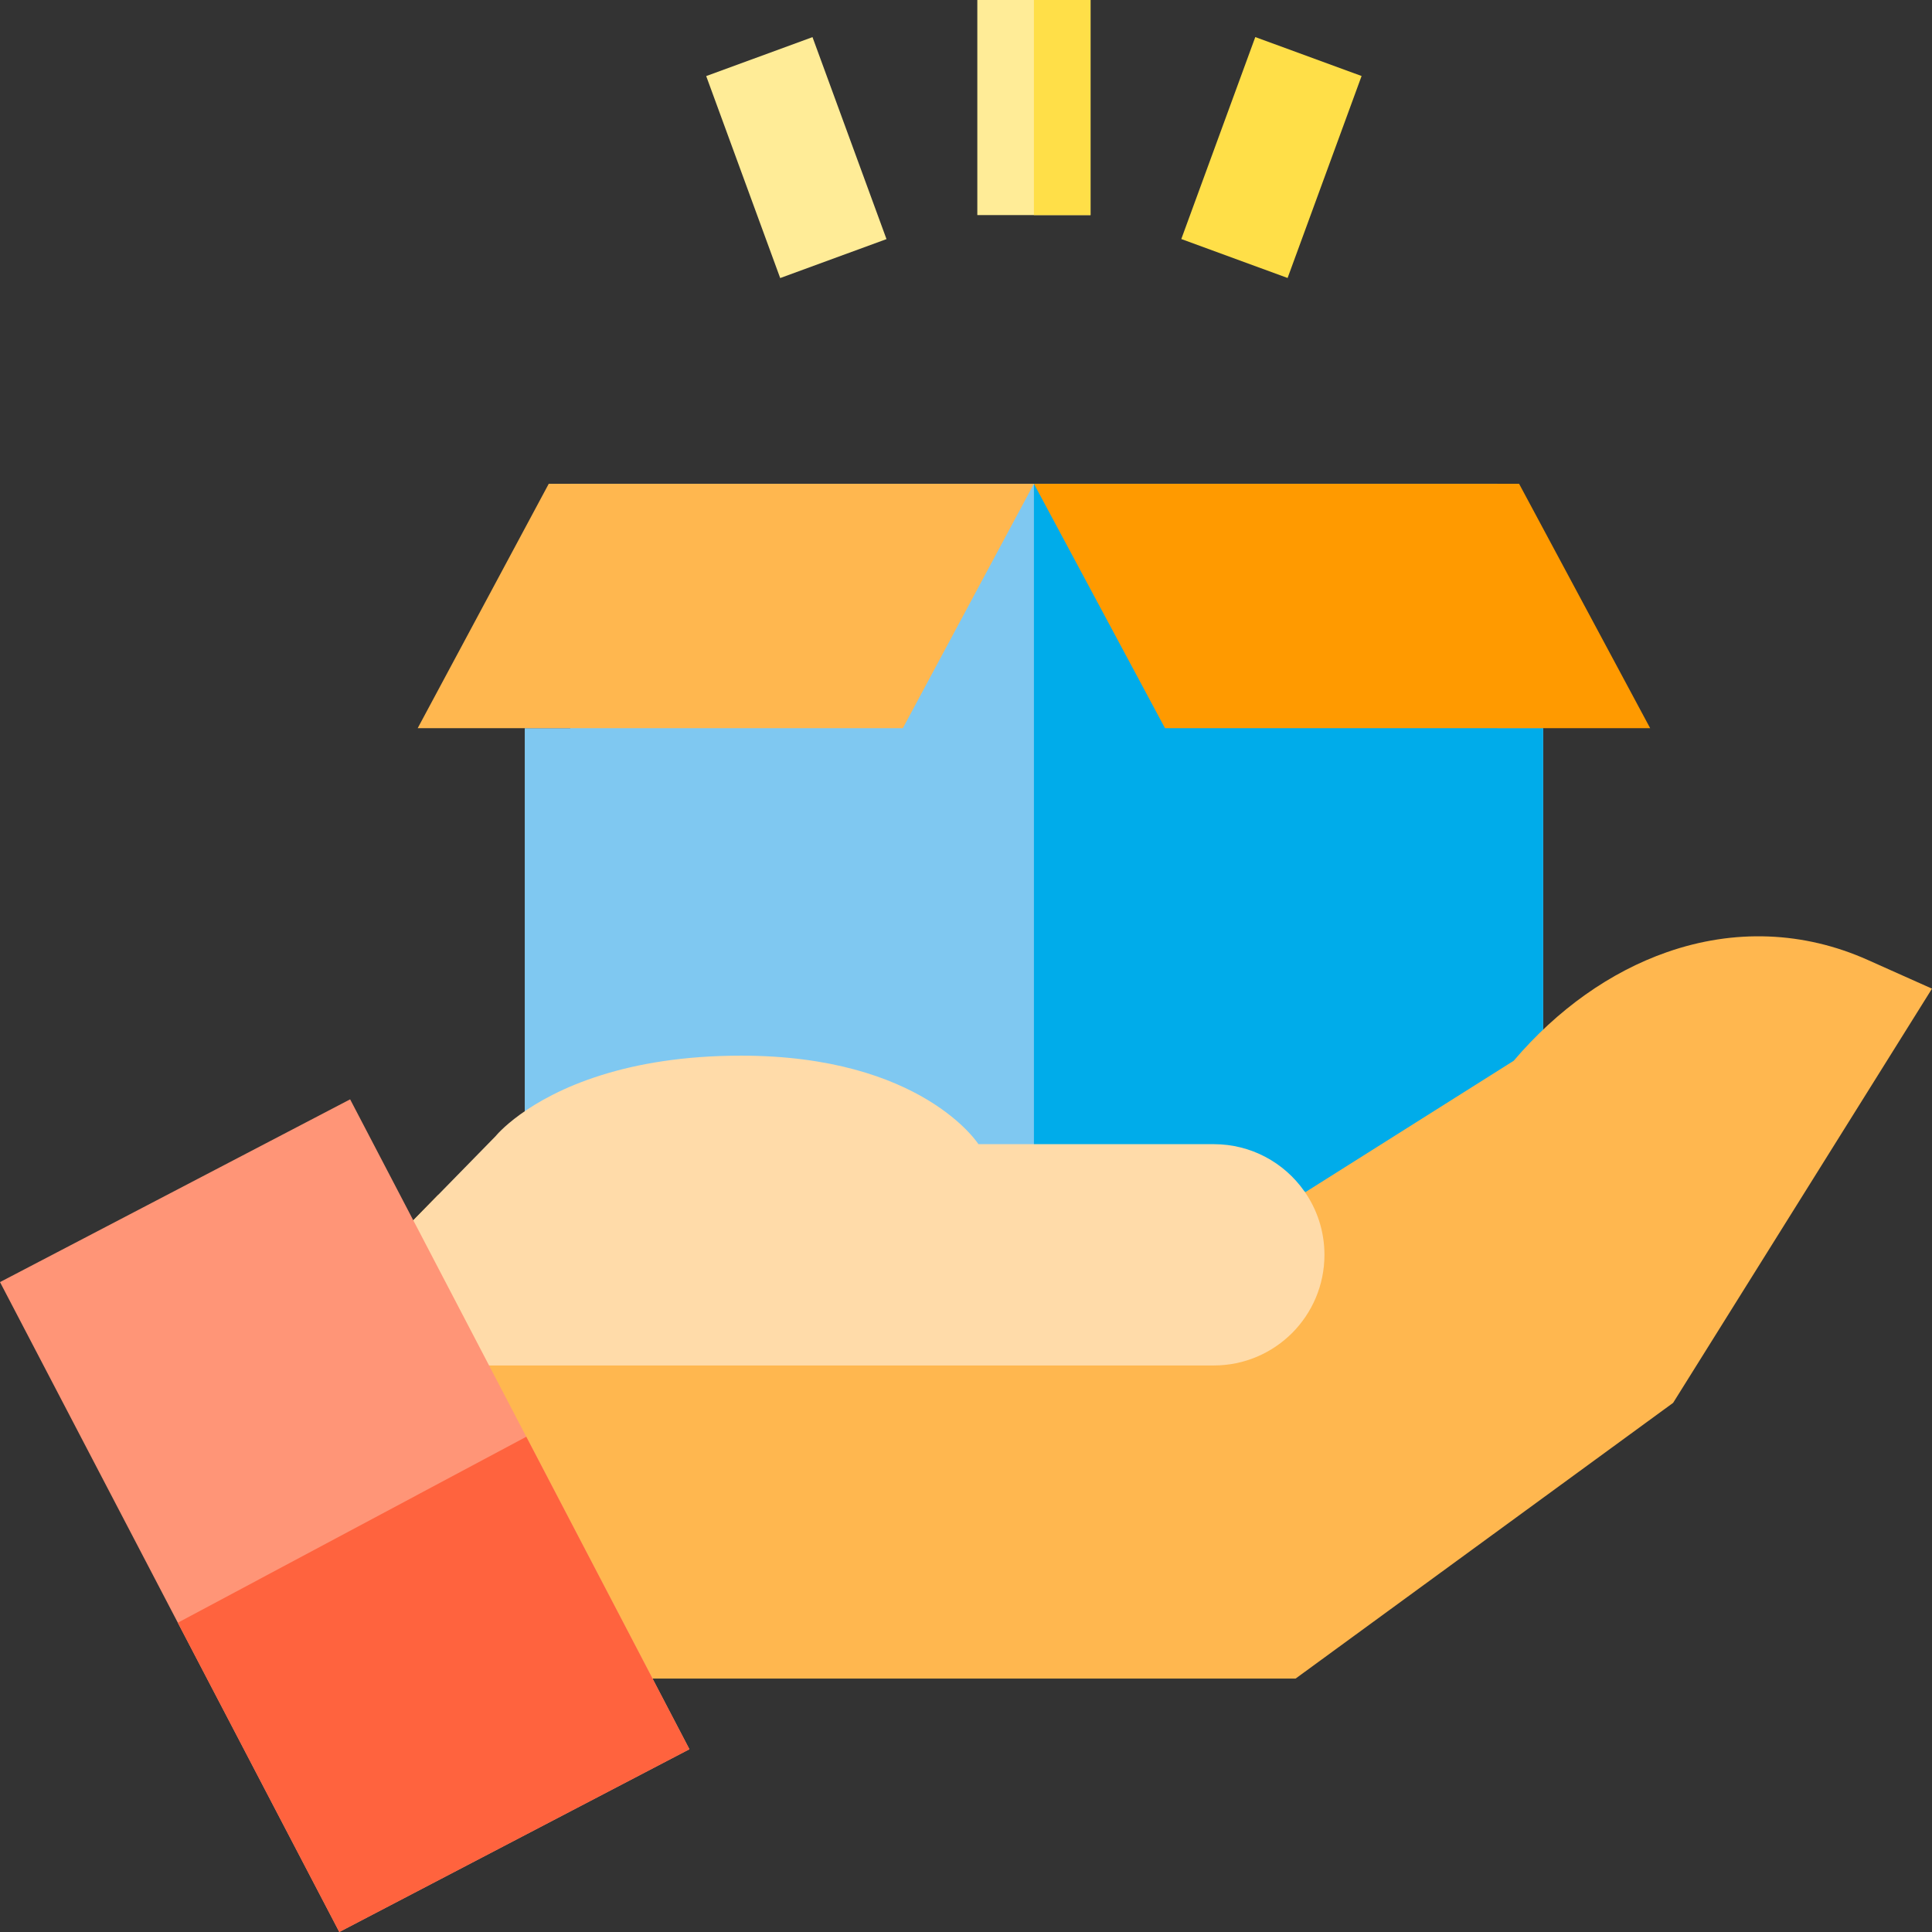
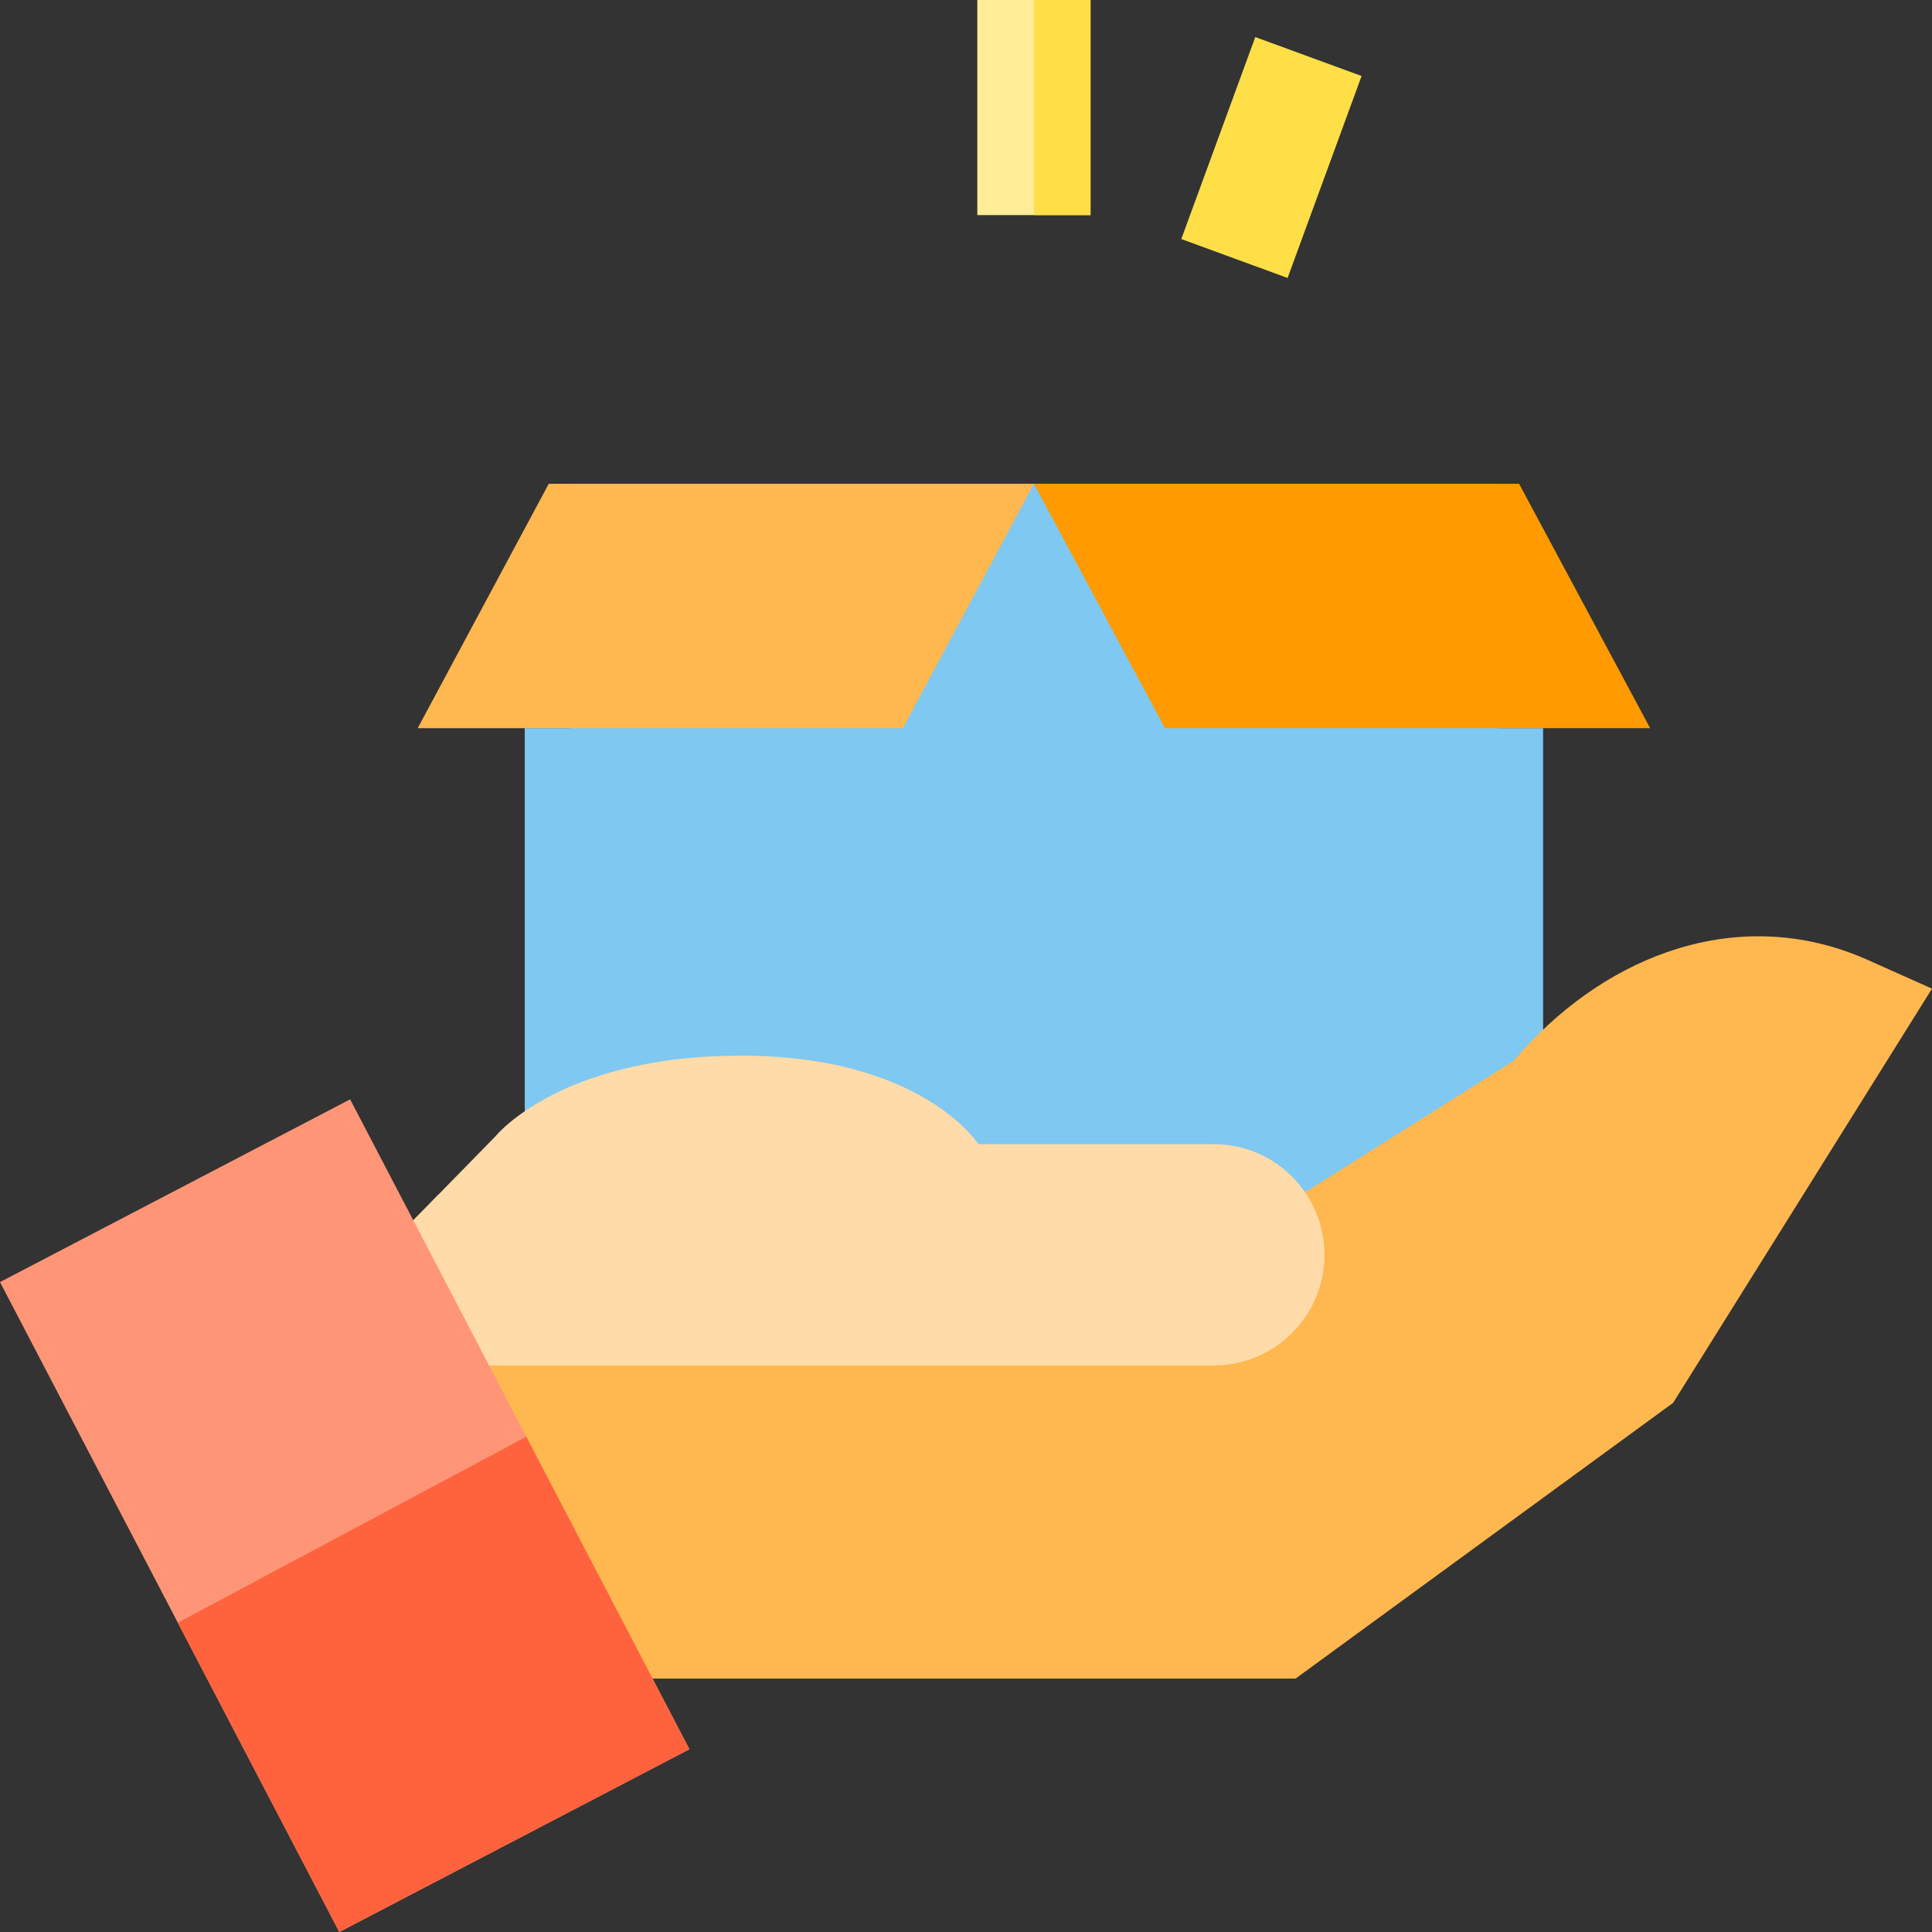
<svg xmlns="http://www.w3.org/2000/svg" version="1.1" id="Capa_1" x="0px" y="0px" viewBox="0 0 512 512" style="enable-background:new 0 0 512 512;" xml:space="preserve">
  <rect x="0" y="0" width="512" height="512" fill="#333333" stroke="none" />
  <polygon style="fill:#7FC8F1;" points="408.934,192.968 408.934,339.22 139.066,339.22 139.066,192.968 151.133,192.968   151.133,128.2 396.866,128.2 396.866,192.968 " />
-   <polygon style="fill:#00ACEA;" points="408.934,192.968 408.934,339.22 274,339.22 274,128.2 396.866,128.2 396.866,192.968 " />
  <polygon style="fill:#FF9A00;" points="437.305,192.97 308.732,192.97 274,128.2 402.573,128.2 " />
  <g>
    <polygon style="fill:#FFB74F;" points="110.695,192.97 239.268,192.97 274,128.2 145.427,128.2  " />
    <path style="fill:#FFB74F;" d="M494.953,254.386c-16.96-7.577-35.354-8.287-53.199-2.054c-15.029,5.25-29.026,15.181-40.616,28.791   l-55.167,34.793c-0.087-0.072-0.171-0.143-0.256-0.215v0.992H116.078l-12.337,12.61l17.65,32.562l28.722,52.992h-1.922   l19.124,29.983h176.032l100.049-73.069L512,262.003L494.953,254.386z" />
  </g>
  <path style="fill:#FFDBA9;" d="M350.992,332.541c0,8.095-3.278,15.421-8.585,20.738c-5.307,5.297-12.643,8.585-20.738,8.585H111.027  l-15.141-24.536l7.856-8.026l27.604-28.214c0,0,7.895-9.874,28.074-16.181c9.465-2.968,21.638-5.147,36.969-5.147  c47.973,0,62.904,23.457,62.904,23.457h62.375c9.885,0,18.63,4.887,23.927,12.383C349.003,320.388,350.992,326.235,350.992,332.541z  " />
  <polygon style="fill:#FF9577;" points="182.707,463.567 89.919,512 47.123,430.036 0,339.767 92.788,291.335 139.471,380.754 " />
  <polygon style="fill:#FF633E;" points="182.707,463.567 89.919,512 47.123,430.036 139.471,380.754 " />
  <rect x="259" style="fill:#FFEC97;" width="30" height="57" />
  <g>
    <rect x="274" style="fill:#FFDF48;" width="15" height="57" />
    <rect x="321.954" y="13.249" transform="matrix(-0.939 -0.344 0.344 -0.939 638.983 196.861)" style="fill:#FFDF48;" width="30" height="57.002" />
  </g>
-   <rect x="182.541" y="26.771" transform="matrix(-0.344 -0.939 0.939 -0.344 244.416 254.302)" style="fill:#FFEC97;" width="57.002" height="30" />
  <g>
</g>
  <g>
</g>
  <g>
</g>
  <g>
</g>
  <g>
</g>
  <g>
</g>
  <g>
</g>
  <g>
</g>
  <g>
</g>
  <g>
</g>
  <g>
</g>
  <g>
</g>
  <g>
</g>
  <g>
</g>
  <g>
</g>
</svg>